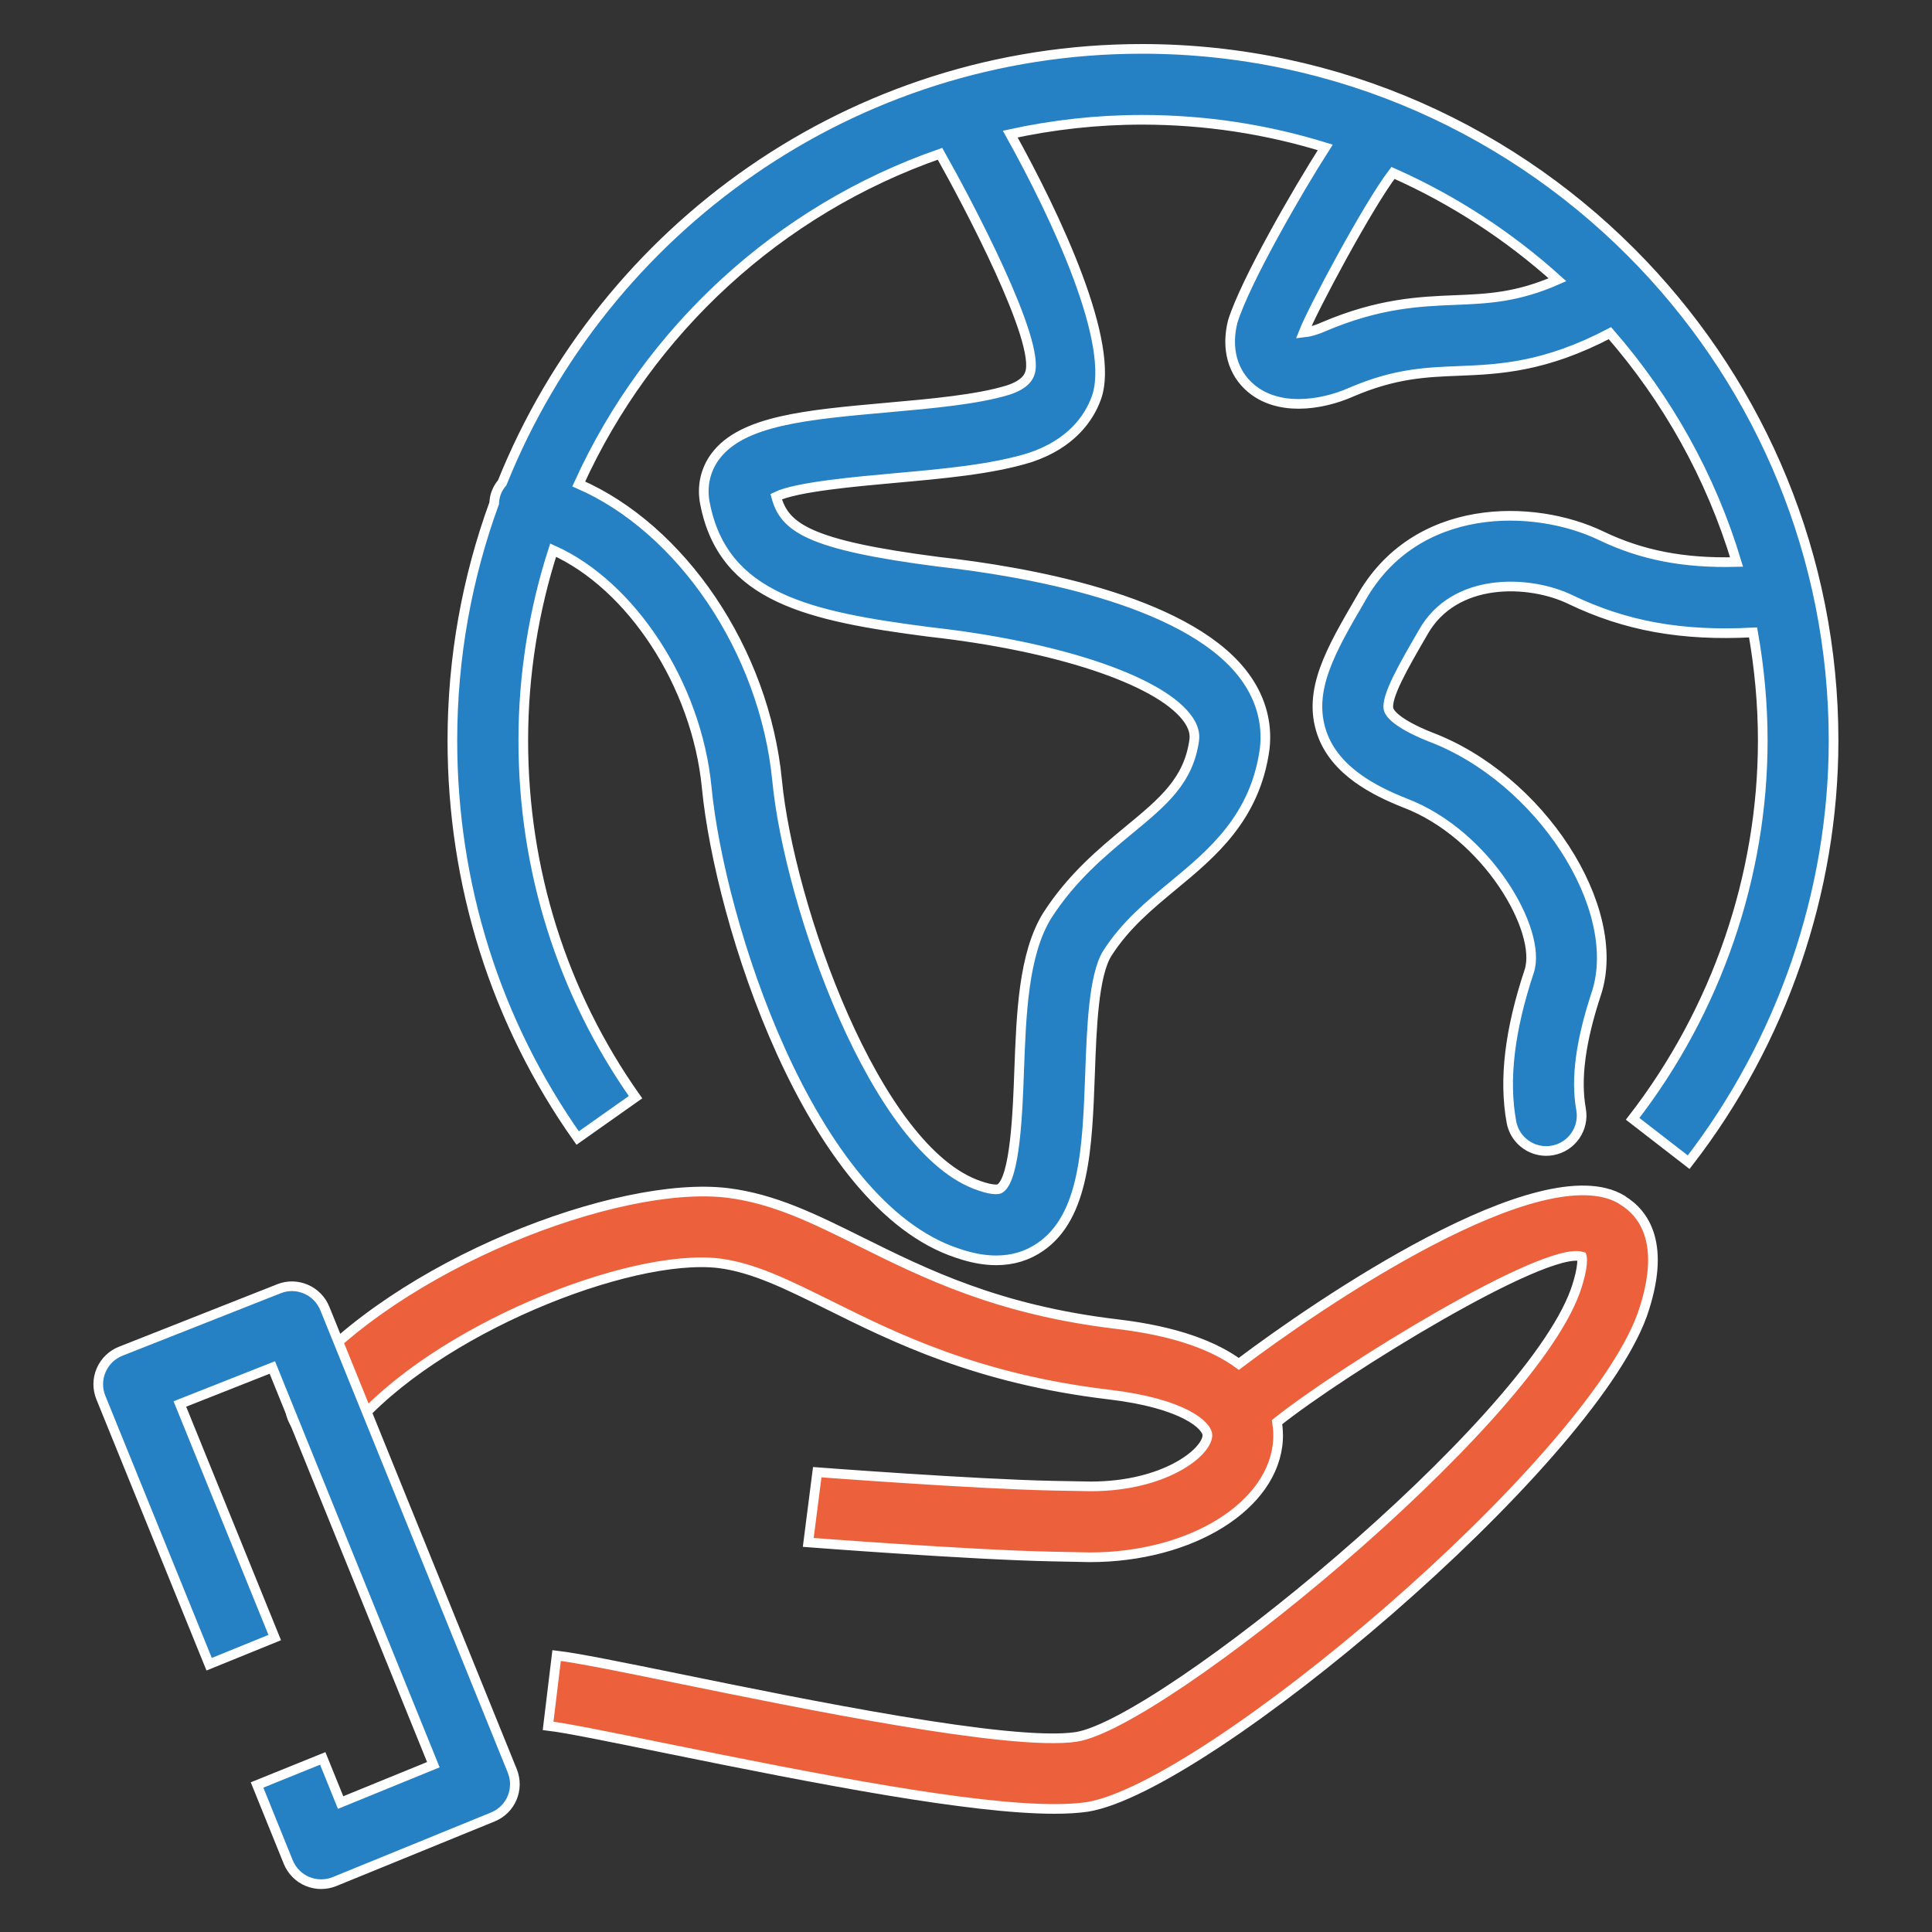
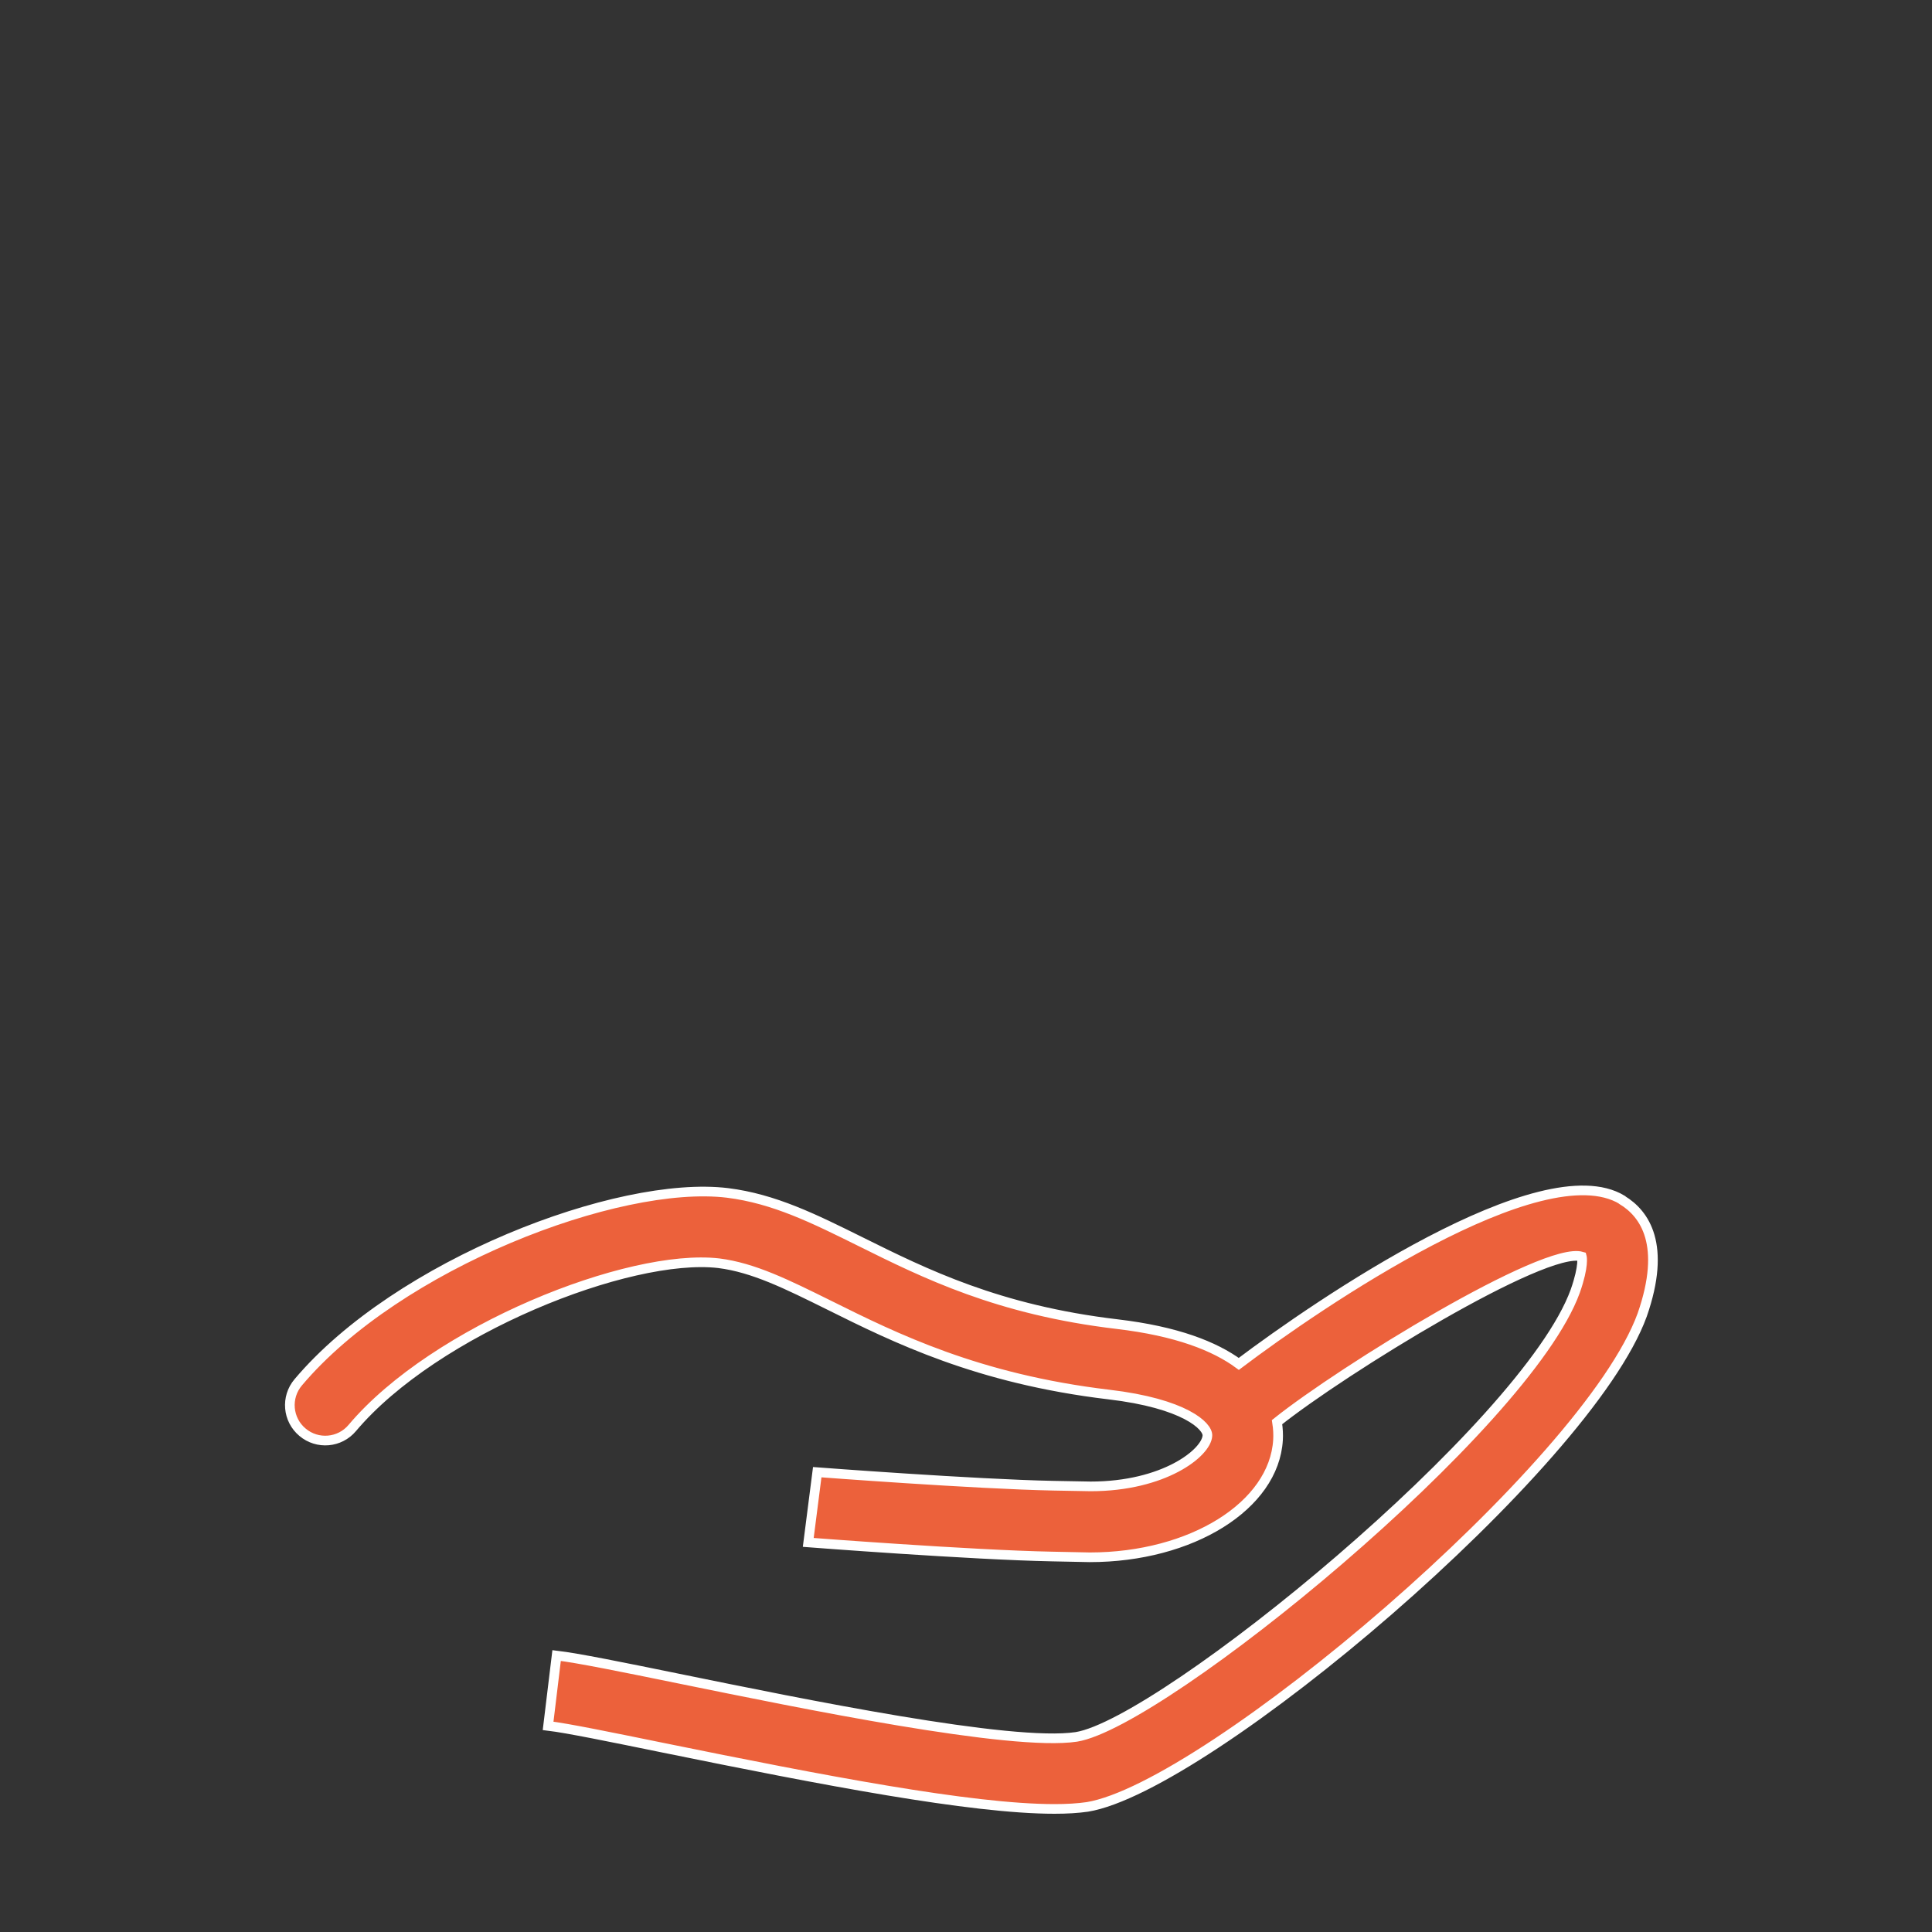
<svg xmlns="http://www.w3.org/2000/svg" id="Ebene_1" data-name="Ebene 1" viewBox="0 0 200 200">
  <rect x="0" y="0" width="200" height="200" fill="#333333" stroke="none" />
  <defs>
    <style>
      .cls-1 {
        fill: none;
      }

      .cls-2 {
        fill: #ec613b;
      }

      .cls-2, .cls-3 {
        stroke: #fff;
        stroke-miterlimit: 10;
      }

      .cls-3 {
        fill: #2581c4;
      }
    </style>
  </defs>
-   <rect class="cls-1" x="-.02" y=".05" width="200" height="200" />
  <g>
    <path class="cls-2" d="M167.91,124.2c-8.31-5.01-31.36,10.72-39.67,16.99-2.48-1.82-6.41-3.39-12.62-4.12-12.31-1.46-19.86-5.22-26.53-8.53-4.8-2.38-8.95-4.45-13.78-5.05-11.34-1.37-34.13,7.38-44.44,19.61-1.31,1.55-1.11,3.86.44,5.16,1.55,1.31,3.86,1.11,5.16-.44,8.55-10.14,28.64-18.13,37.94-17.05,3.58.45,7.04,2.17,11.42,4.34,6.84,3.4,15.36,7.63,28.94,9.25,7.86.92,10.28,3.27,10.22,4.26-.1,1.78-4.49,5.25-12.09,5.25l-3.85-.07c-8.14-.16-24.45-1.4-24.45-1.4l-.93,7.27s16.89,1.3,25.23,1.46l3.91.08c10.53,0,19.09-5.34,19.49-12.15.03-.51.01-1.14-.1-1.84,6.82-5.44,27.73-18.29,31.55-17.14,0,0,.26.9-.68,3.58-5.09,14.05-42.68,44.68-51.64,46.14-6.75,1.02-28.36-3.42-41.26-6.05-5.78-1.18-10.35-2.11-12.55-2.37l-.88,7.28c2,.24,6.43,1.15,11.97,2.28,16.41,3.34,31.81,6.32,40.45,6.32,1.29,0,2.43-.07,3.4-.21,12.38-2.02,51.75-35.26,57.44-50.93,2.53-7.26.27-10.47-2.07-11.89Z" />
-     <path class="cls-3" d="M33.24,195.05c-.49,0-.97-.1-1.43-.29-.9-.38-1.6-1.1-1.97-2l-3.23-7.98,6.8-2.75,1.85,4.57,9.6-3.92-16.67-41.12-9.57,3.78,9.82,24.18-6.79,2.76-11.21-27.61c-.37-.91-.36-1.92.03-2.82.38-.9,1.11-1.61,2.02-1.97l16.39-6.47c1.85-.74,3.98.17,4.74,2.03l19.41,47.88c.76,1.88-.14,4.01-2.01,4.77l-16.39,6.69c-.45.18-.91.27-1.39.27Z" />
-     <path class="cls-3" d="M170.07,27.37s0,0-.01-.01c-13.05-13.72-31.46-22.3-51.85-22.3-29.96,0-55.65,18.61-66.22,44.91-.37.44-.65.96-.77,1.57-.04.19-.05.37-.06.55-2.8,7.67-4.33,15.94-4.33,24.57,0,14.9,4.48,29.14,12.97,41.15l5.99-4.23c-7.6-10.77-11.62-23.54-11.62-36.92,0-6.87,1.09-13.5,3.09-19.71,8.03,3.6,14.86,13.83,15.9,24.59,1.34,13.84,10.63,43.16,25.96,48.19,1.42.49,2.76.74,4,.74,1.71,0,3.23-.46,4.57-1.38,4.61-3.16,4.87-10.33,5.15-17.92.17-4.77.37-10.18,1.78-12.47,1.88-2.94,4.31-4.94,6.88-7.07,3.96-3.28,8.45-6.99,9.42-14.11.33-2.8-.49-5.53-2.37-7.89-6.08-7.63-22.34-10.47-31.43-11.48-13.38-1.73-15.91-3.52-16.77-6.74,2.05-1.01,8.3-1.56,12.16-1.91,5-.45,10.17-.9,14.14-2.14,4.28-1.43,6.08-4.1,6.82-6.1,2.11-5.62-4.23-19.01-8.89-27.38,4.4-.96,8.96-1.48,13.64-1.48,6.6,0,12.97,1,18.97,2.86-2.86,4.46-8.29,13.88-9.58,18.03-.7,2.79-.01,5.3,1.89,6.9,1.39,1.17,3.14,1.62,4.93,1.62,1.92,0,3.89-.52,5.51-1.24,4.47-1.91,7.66-2.04,11.04-2.17,4.21-.17,8.92-.37,15.68-3.91,5.93,6.8,10.45,14.84,13.11,23.69-5.48.14-9.84-.71-14.02-2.72-6.97-3.35-19.28-3.56-24.9,6.56-3.09,5.29-5.52,9.47-4.01,13.87,1.36,3.95,5.5,6,8.56,7.22,8.52,3.22,14.26,13.23,12.91,17.41-2.04,6.13-2.65,11.24-1.85,15.62.32,1.77,1.86,3.01,3.6,3.01.22,0,.44-.02.66-.06,1.99-.36,3.31-2.27,2.95-4.26-.57-3.14-.05-7.06,1.6-12.03,2.85-8.84-5.87-22.24-17.22-26.52-3.58-1.43-4.18-2.49-4.28-2.78-.42-1.22,1.62-4.71,3.53-8,3.22-5.8,11.01-5.49,15.26-3.44,5.7,2.74,11.5,3.8,18.92,3.41.64,3.64,1,7.37,1,11.19,0,14.03-4.78,27.94-13.47,39.16l5.8,4.49c9.67-12.5,15-28,15-43.65,0-19.08-7.52-36.43-19.73-49.28ZM106.6,38.67c-.11.3-.41,1.1-2.21,1.7-3.16.98-7.93,1.41-12.55,1.82-8.38.75-15.01,1.34-17.78,5.04-1.05,1.4-1.43,3.15-1.08,4.89,1.9,9.8,10.81,11.69,23.25,13.3,13.05,1.45,23.47,4.89,26.56,8.77.86,1.08.9,1.89.84,2.4-.58,4.22-3.19,6.39-6.82,9.38-2.75,2.28-5.87,4.86-8.41,8.82-2.46,3.99-2.68,10.15-2.9,16.1-.15,4.14-.4,11.07-1.97,12.14-.16.12-.78.19-2.08-.26-10.85-3.56-19.77-29.18-21-41.94-1.31-13.56-9.97-26.13-20.54-30.73,7.24-15.94,20.77-28.4,37.4-34.18,2.8,4.96,10.51,19.51,9.29,22.75ZM150.66,31.06c-3.71.15-7.91.32-13.67,2.78-.78.35-1.5.53-2.05.59.95-2.43,6.66-13.12,9.26-16.53,6.26,2.78,12.01,6.53,17.03,11.06-4.18,1.84-7.2,1.96-10.57,2.1Z" />
  </g>
</svg>